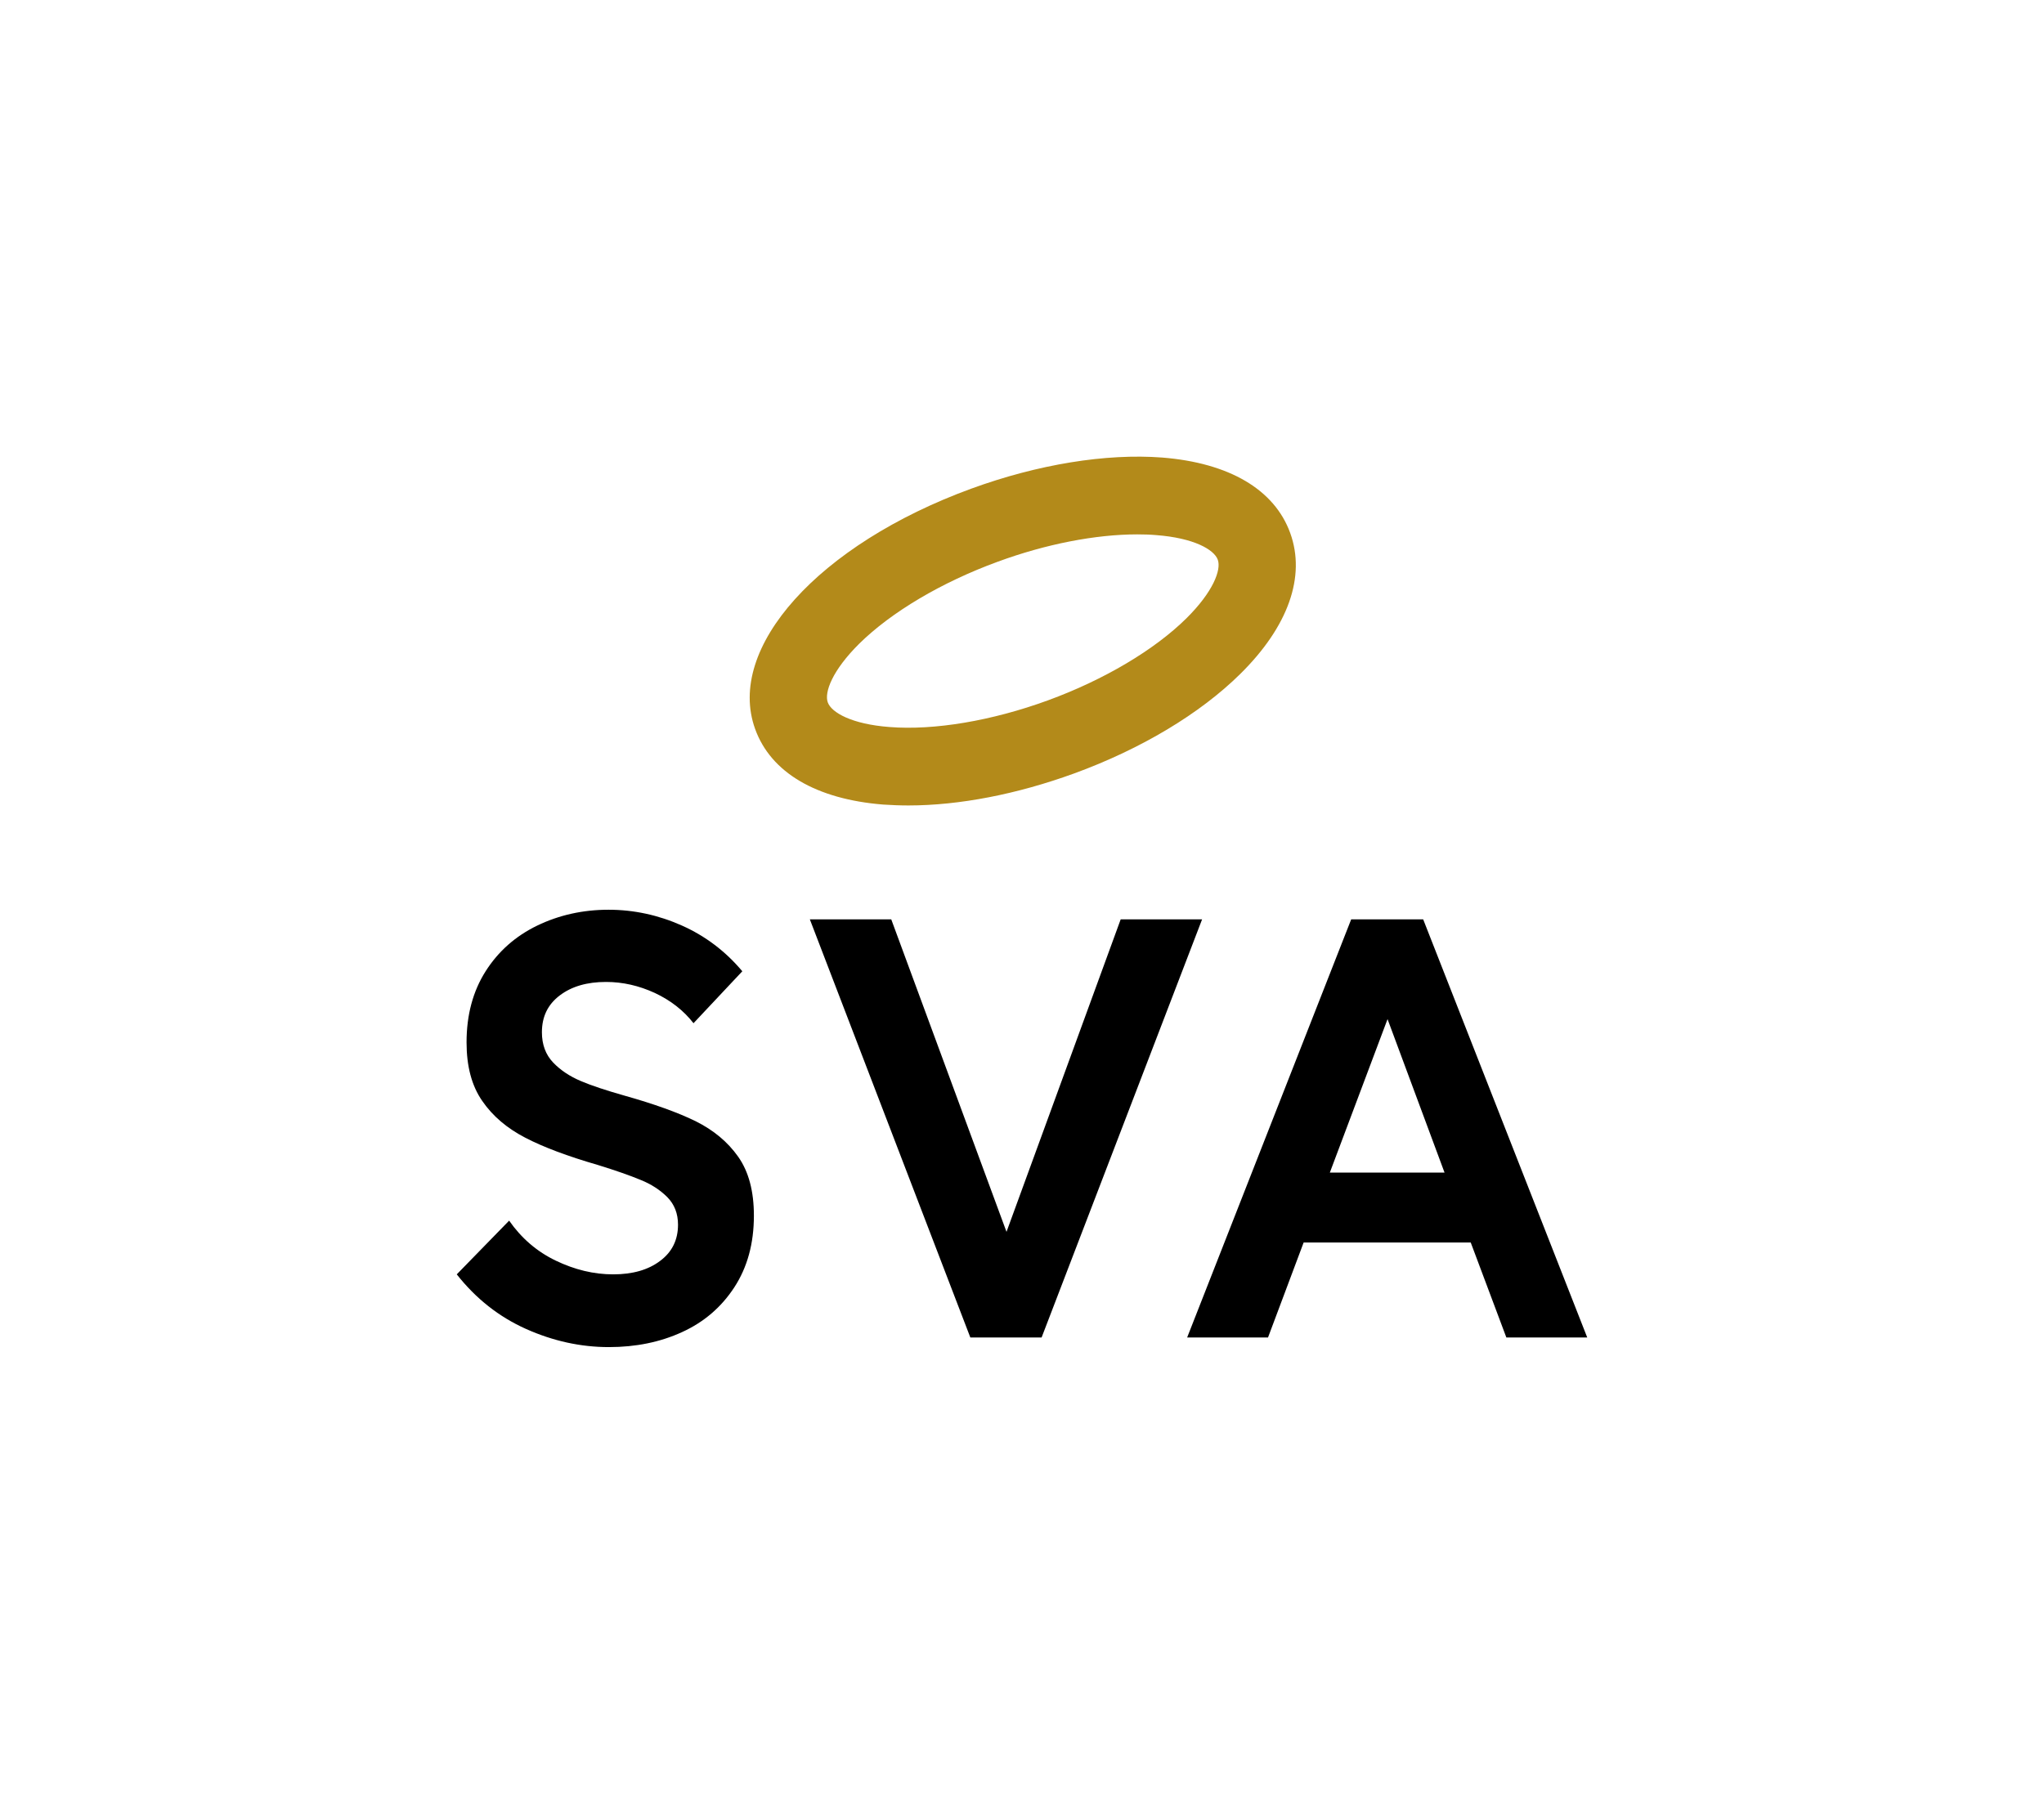
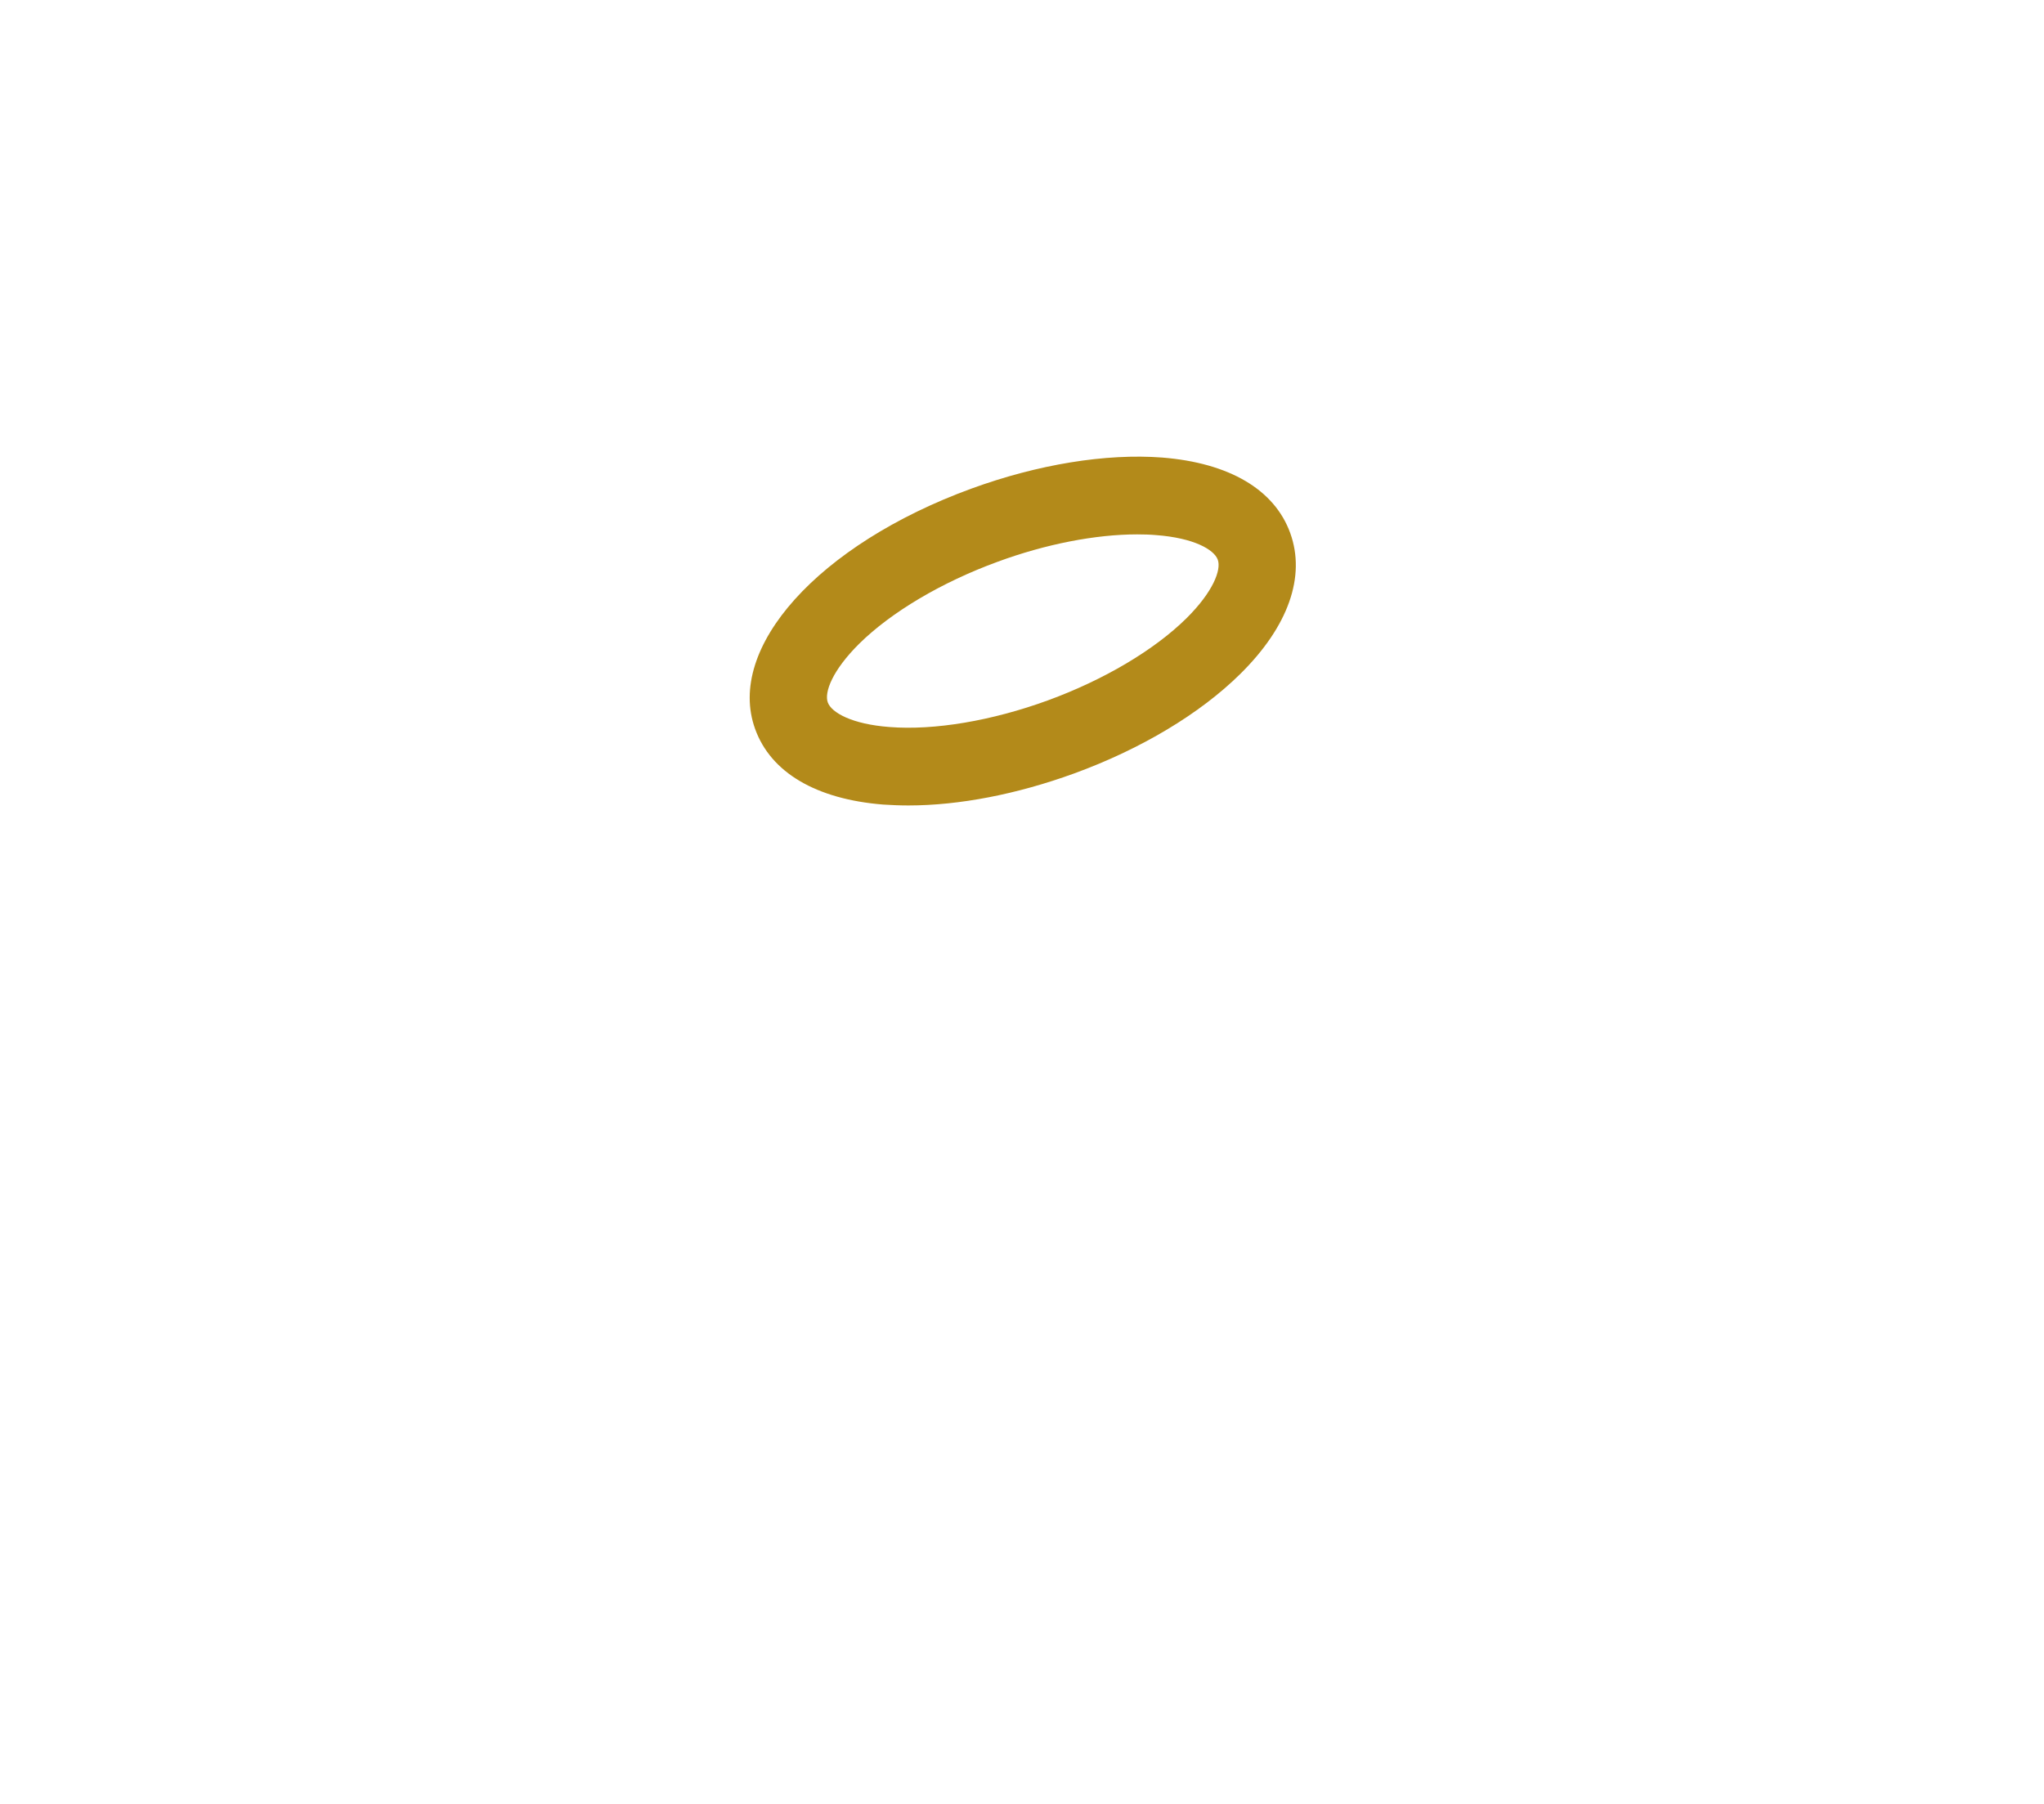
<svg xmlns="http://www.w3.org/2000/svg" fill="none" viewBox="0 0 179 158" height="158" width="179">
-   <path fill="black" d="M64.649 101.328C65.569 102.637 66.021 104.351 66.021 106.485C66.021 108.932 65.444 111.019 64.305 112.764C63.167 114.509 61.638 115.818 59.719 116.69C57.816 117.563 55.678 117.999 53.323 117.999C50.858 117.999 48.44 117.47 46.069 116.41C43.697 115.351 41.669 113.746 40 111.627L44.587 106.922C45.663 108.464 47.02 109.633 48.674 110.427C50.328 111.222 51.997 111.627 53.697 111.627C55.398 111.627 56.77 111.237 57.816 110.443C58.861 109.664 59.376 108.604 59.376 107.28C59.376 106.298 59.064 105.504 58.44 104.865C57.816 104.242 57.036 103.728 56.1 103.354C55.164 102.964 53.916 102.528 52.355 102.045C49.719 101.282 47.597 100.487 46.006 99.661C44.415 98.836 43.151 97.776 42.231 96.436C41.31 95.112 40.858 93.398 40.858 91.31C40.858 88.895 41.42 86.823 42.527 85.078C43.635 83.333 45.148 81.993 47.051 81.074C48.955 80.155 51.045 79.688 53.291 79.688C55.507 79.688 57.66 80.155 59.719 81.074C61.778 81.993 63.541 83.333 65.007 85.078L60.733 89.628C59.859 88.506 58.736 87.633 57.348 86.979C55.959 86.34 54.54 86.013 53.073 86.013C51.404 86.013 50.062 86.403 49.017 87.197C47.972 87.992 47.457 89.051 47.457 90.422C47.457 91.497 47.785 92.385 48.44 93.071C49.095 93.756 49.906 94.286 50.858 94.691C51.809 95.096 53.089 95.517 54.68 95.969C57.285 96.701 59.36 97.449 60.92 98.212C62.48 98.991 63.728 100.02 64.649 101.328ZM98.143 80.529L88.143 107.903L78.049 80.529H70.92L84.976 117.158H91.216L105.272 80.529H98.143ZM139 117.158H131.917L128.797 108.838H114.164L111.044 117.158H103.962L118.329 80.529H124.632L139 117.158ZM126.504 102.715L121.512 89.269L116.457 102.715H126.504Z" />
  <path fill="#B38A1A" d="M79.545 70.554C78.796 70.554 78.063 70.522 77.345 70.476C71.48 70.008 67.501 67.671 66.129 63.854C63.554 56.734 71.682 47.697 85.052 42.805C90.902 40.671 96.846 39.705 101.776 40.079C107.641 40.546 111.619 42.883 112.992 46.7C114.365 50.502 112.821 54.88 108.624 59.024C105.098 62.514 99.919 65.615 94.069 67.749C89.061 69.572 84.007 70.554 79.545 70.554ZM99.591 46.809C95.957 46.809 91.588 47.651 87.361 49.209C82.462 51.001 78.047 53.618 75.239 56.391C72.899 58.713 72.166 60.645 72.494 61.533C72.821 62.421 74.6 63.434 77.891 63.683C81.823 63.994 86.877 63.137 91.776 61.346C96.674 59.554 101.089 56.937 103.897 54.163C106.237 51.842 106.97 49.91 106.643 49.022C106.315 48.134 104.537 47.121 101.245 46.872C100.715 46.825 100.153 46.809 99.591 46.809Z" />
</svg>